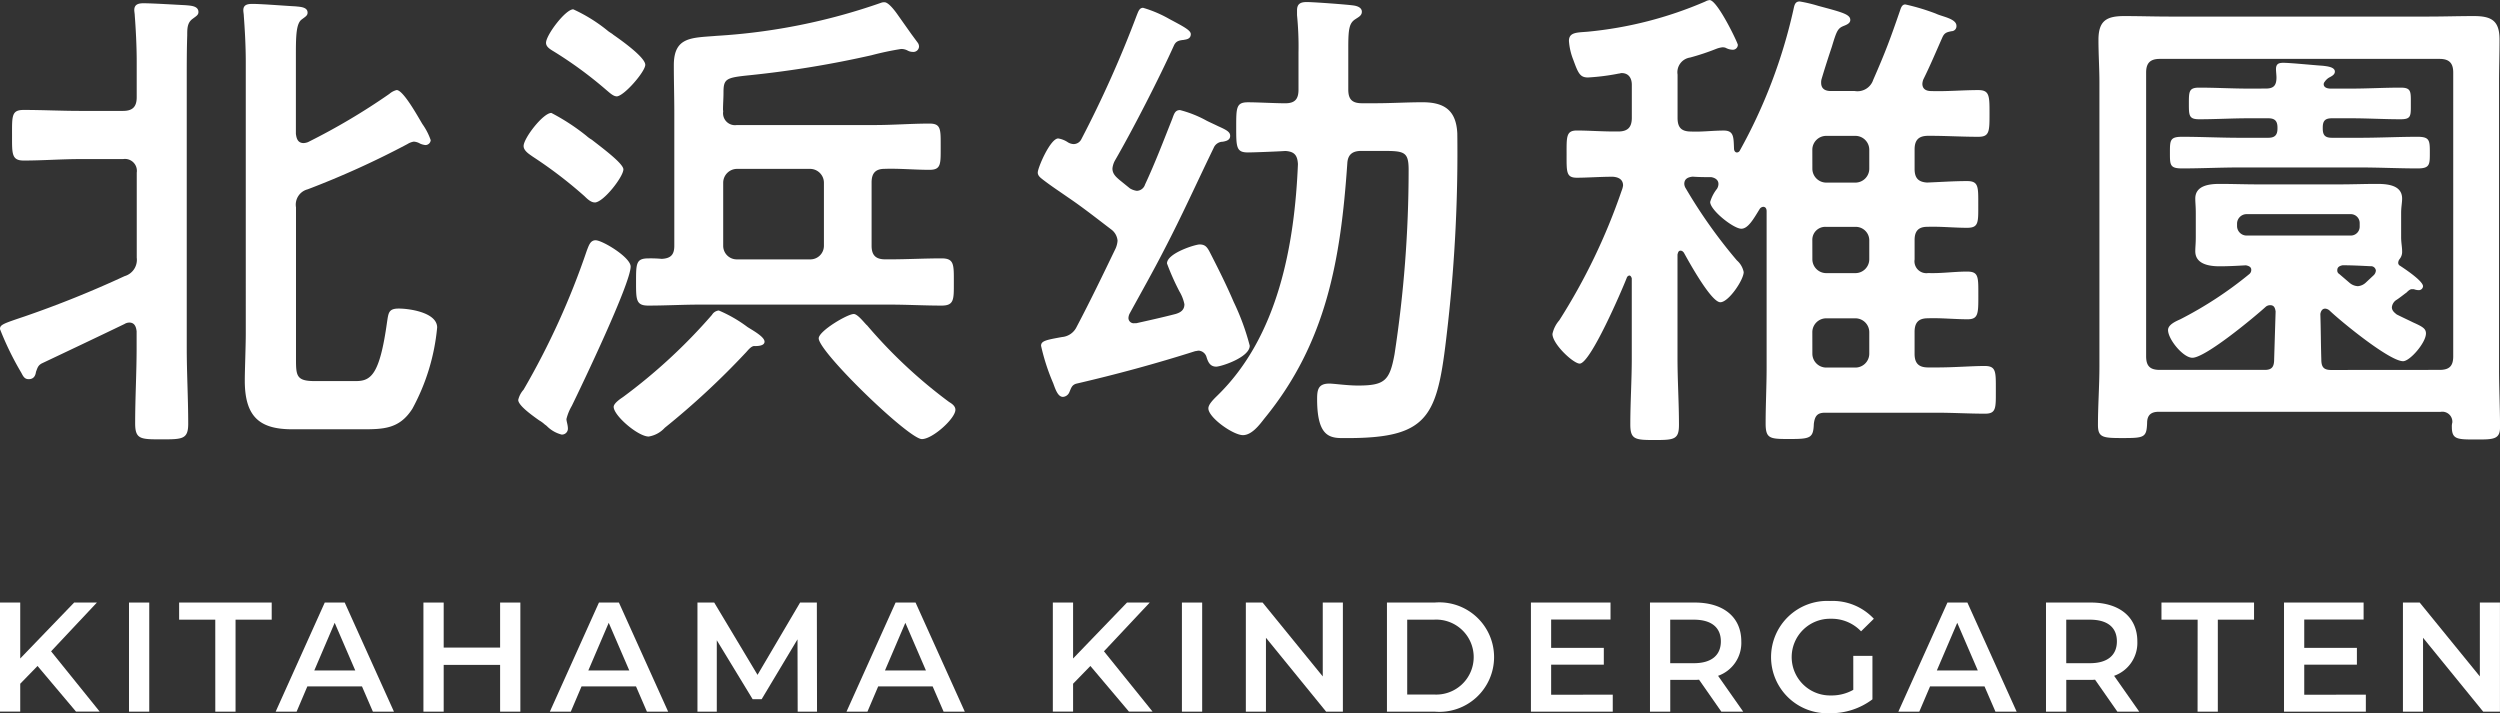
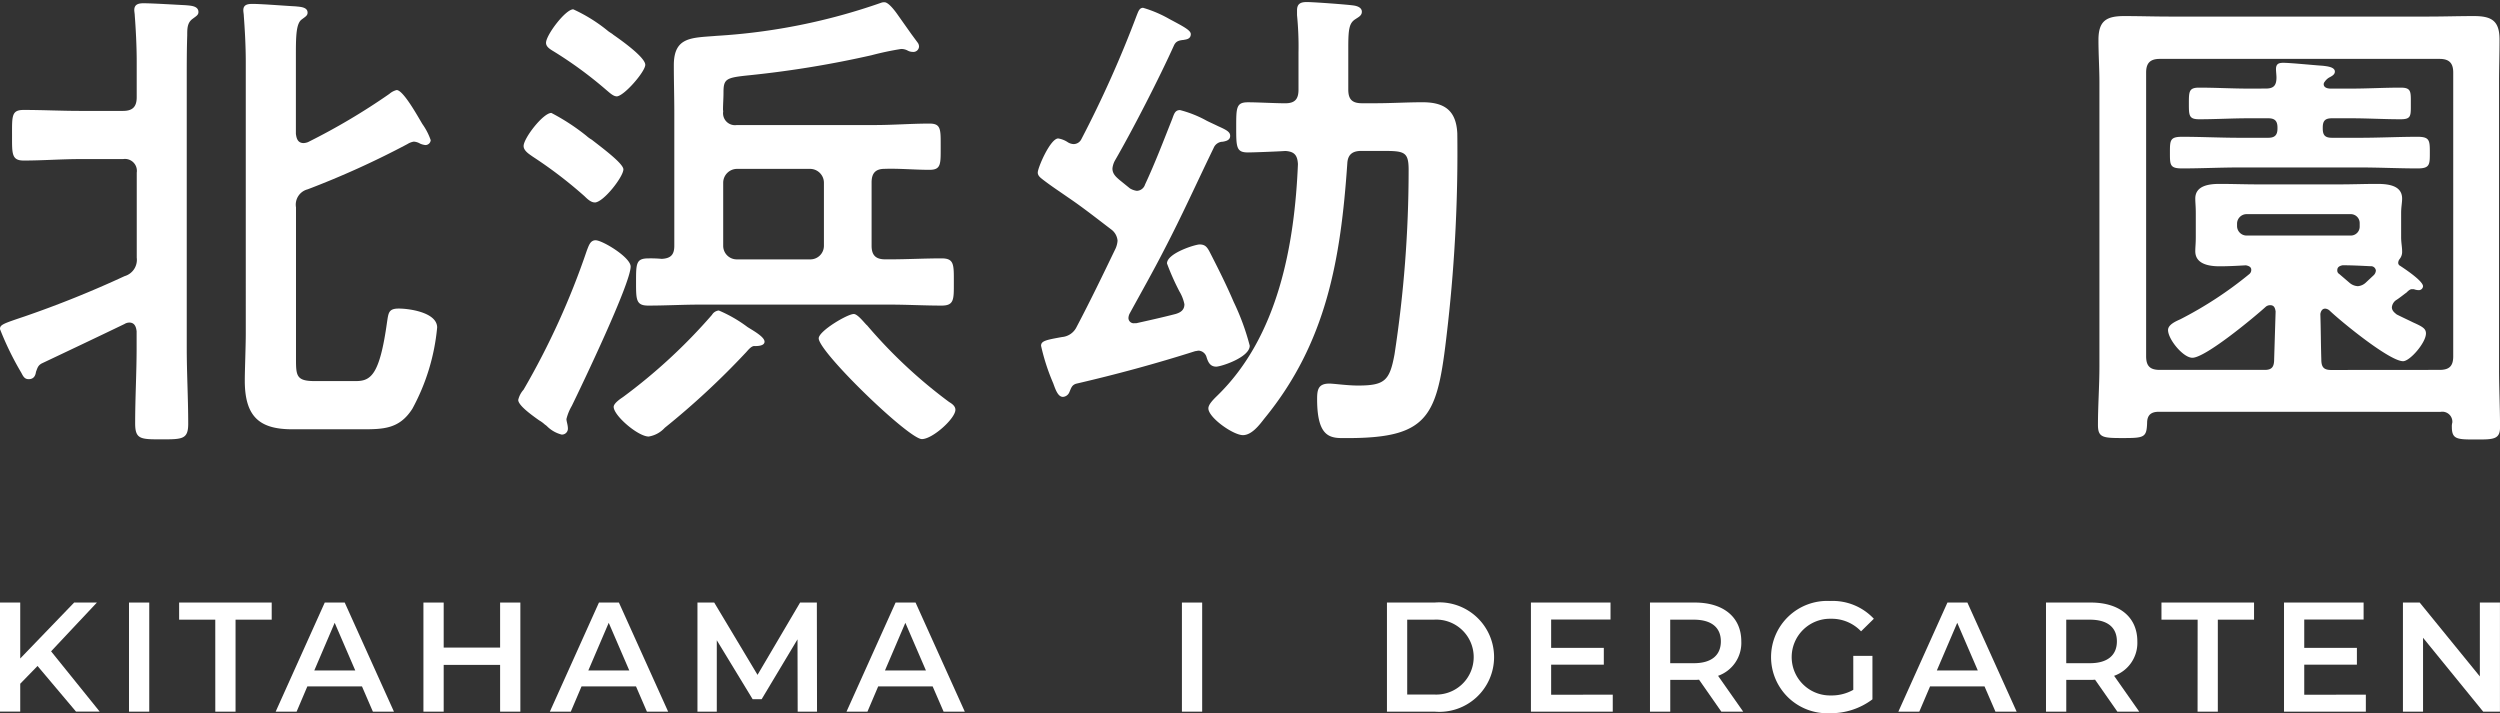
<svg xmlns="http://www.w3.org/2000/svg" width="119.359" height="34.052" viewBox="0 0 119.359 34.052">
  <rect x="0" y="0" width="119.359" height="34.052" fill="#333333" stroke="none" />
  <g id="ロゴ" transform="translate(59.679 -12.414)">
    <g id="グループ_1519" data-name="グループ 1519" transform="translate(-77.673 -46.465)">
      <g id="グループ_1518" data-name="グループ 1518" transform="translate(17.993 58.879)">
        <g id="グループ_1516" data-name="グループ 1516">
          <path id="パス_1444" data-name="パス 1444" d="M32.261,117.809c-.023.163-.093.349-.348.349-.186,0-.256-.116-.349-.3a14.346,14.346,0,0,1-1.022-2.091c0-.209.139-.256,1.162-.6a50.243,50.243,0,0,0,4.787-1.928.812.812,0,0,0,.581-.883V108.3a.569.569,0,0,0-.65-.65H34.375c-.906,0-1.789.07-2.7.07-.581,0-.557-.325-.557-1.208,0-.93-.024-1.208.557-1.208.906,0,1.789.046,2.7.046h2.045c.441,0,.65-.186.65-.651v-1.7c0-.767-.046-1.6-.093-2.207,0-.07-.023-.186-.023-.256,0-.279.209-.325.441-.325.418,0,1.557.07,2.022.093.209.023.6.023.6.325,0,.139-.092.186-.279.326-.256.186-.256.464-.256.789-.023.7-.023,1.394-.023,2.091v12.828c0,1.208.07,2.416.07,3.624,0,.744-.279.744-1.278.744s-1.255,0-1.255-.767c0-1.208.07-2.417.07-3.6v-.791c-.023-.209-.093-.418-.349-.418a.454.454,0,0,0-.232.07c-1.3.627-2.626,1.255-3.95,1.882C32.354,117.507,32.331,117.623,32.261,117.809ZM49.48,104.354c.325,0,1.046,1.324,1.232,1.627a3.024,3.024,0,0,1,.395.767.254.254,0,0,1-.256.232.83.83,0,0,1-.255-.07.66.66,0,0,0-.3-.093.811.811,0,0,0-.3.116,41.98,41.98,0,0,1-4.764,2.161.755.755,0,0,0-.557.86v7.25c0,.79.023,1.045.883,1.045h1.975c.721,0,1.139-.3,1.488-2.811.07-.442.07-.651.557-.651.511,0,1.836.186,1.836.906a10.036,10.036,0,0,1-1.185,3.881c-.627.977-1.394.977-2.463.977H44.507c-1.534,0-2.277-.558-2.277-2.324,0-.488.047-1.65.047-2.254V103.006c0-.767-.047-1.58-.093-2.185,0-.092-.024-.186-.024-.279,0-.279.233-.3.442-.3.441,0,1.58.093,2.045.116.209.024.581.024.581.3,0,.14-.093.186-.279.326-.256.186-.279.743-.279,1.626v3.835c.023.139.046.441.371.441a.666.666,0,0,0,.209-.047,31.046,31.046,0,0,0,3.881-2.3A.849.849,0,0,1,49.48,104.354Z" transform="translate(-30.542 -100.055)" fill="#fff" />
          <path id="パス_1445" data-name="パス 1445" d="M75.1,119.4a2.379,2.379,0,0,0-.256.627c0,.117.07.279.07.464a.284.284,0,0,1-.3.279,1.523,1.523,0,0,1-.7-.4c-.047-.046-.093-.07-.116-.092a1.469,1.469,0,0,0-.256-.186c-.395-.279-1-.721-1-.977a1.107,1.107,0,0,1,.255-.488,36.541,36.541,0,0,0,3.021-6.646c.093-.232.163-.488.418-.488.325,0,1.673.814,1.673,1.255C77.912,113.548,75.588,118.4,75.1,119.4Zm1.092-9.713c-.186,0-.372-.186-.488-.3a20.882,20.882,0,0,0-2.463-1.882c-.163-.117-.442-.279-.442-.512,0-.371.93-1.579,1.325-1.579a10.231,10.231,0,0,1,1.673,1.092,1.433,1.433,0,0,0,.256.186c.511.4,1.51,1.139,1.51,1.417C77.563,108.458,76.61,109.69,76.192,109.69Zm1.046-5.066c-.163,0-.348-.186-.488-.3a19.243,19.243,0,0,0-2.463-1.813c-.186-.116-.418-.232-.418-.441,0-.372.929-1.6,1.3-1.6a7.581,7.581,0,0,1,1.673,1.046c.092.07.186.116.232.163.3.21,1.534,1.069,1.534,1.441C78.609,103.439,77.586,104.624,77.238,104.624Zm6.577,11.921c-.163,0-.325.233-.418.325a37.527,37.527,0,0,1-3.858,3.579,1.328,1.328,0,0,1-.767.418c-.511,0-1.673-1-1.673-1.417,0-.163.3-.372.441-.465a26.336,26.336,0,0,0,4.252-3.927.429.429,0,0,1,.326-.209,6.472,6.472,0,0,1,1.371.79c.255.163.813.465.813.7C84.3,116.545,83.953,116.545,83.814,116.545Zm-1.487-11.2a.569.569,0,0,0,.65.65h6.6c.86,0,1.743-.07,2.6-.07.557,0,.534.279.534,1.116,0,.813.023,1.092-.534,1.092-.721,0-1.441-.07-2.138-.047-.442,0-.627.209-.627.65v3.021c0,.464.209.65.65.65h.209c.837,0,1.65-.046,2.487-.046.6,0,.581.3.581,1.138,0,.813.023,1.116-.581,1.116-.837,0-1.65-.047-2.487-.047H81.235c-.837,0-1.65.047-2.487.047-.581,0-.581-.279-.581-1.116,0-.906,0-1.138.6-1.138a5.726,5.726,0,0,1,.627.023c.442-.023.6-.209.6-.627v-6.321c0-.767-.023-1.534-.023-2.3,0-1.371.86-1.3,2.044-1.4a28.927,28.927,0,0,0,7.854-1.579.394.394,0,0,1,.163-.024c.186,0,.488.4.6.558l.674.953.325.441a.333.333,0,0,1,.047.163.27.27,0,0,1-.3.255.529.529,0,0,1-.255-.07.644.644,0,0,0-.3-.07,14.175,14.175,0,0,0-1.417.3,49.013,49.013,0,0,1-5.809.953c-1.139.116-1.255.163-1.255.837,0,.279-.023.534-.023.814Zm4.159,7.064a.648.648,0,0,0,.65-.65v-3.021a.664.664,0,0,0-.65-.65H82.978a.664.664,0,0,0-.65.65v3.021a.648.648,0,0,0,.65.65Zm2.7,3.137a23.578,23.578,0,0,0,3.927,3.672c.117.07.3.186.3.371,0,.418-1.092,1.4-1.6,1.4-.627,0-4.926-4.16-4.926-4.81,0-.349,1.371-1.162,1.673-1.162C88.74,115.011,89.043,115.406,89.182,115.545Z" transform="translate(-47.799 -100.022)" fill="#fff" />
          <path id="パス_1446" data-name="パス 1446" d="M116.344,106.885a.414.414,0,0,0,.372-.232,53.654,53.654,0,0,0,2.649-5.926c.07-.162.116-.348.3-.348a5.81,5.81,0,0,1,1.255.535c.65.348,1.022.534,1.022.72,0,.256-.256.256-.348.279-.3.024-.372.116-.442.232-.7,1.557-1.975,4.044-2.835,5.531a1,1,0,0,0-.116.372c0,.256.163.4.348.558l.488.395a.864.864,0,0,0,.325.116.424.424,0,0,0,.395-.3c.488-1.046.884-2.091,1.3-3.137.093-.256.14-.418.372-.418a5.43,5.43,0,0,1,1.278.511c.186.093.349.163.534.255.418.187.581.279.581.465,0,.233-.256.256-.348.279a.477.477,0,0,0-.442.3c-.79,1.626-1.511,3.23-2.347,4.833-.534,1.046-1.115,2.068-1.673,3.091a.551.551,0,0,0-.047.186.251.251,0,0,0,.279.256h.093c.627-.14,1.254-.279,1.882-.442.233-.07.418-.186.418-.465a1.925,1.925,0,0,0-.232-.6,11.566,11.566,0,0,1-.6-1.347c0-.488,1.348-.907,1.557-.907.256,0,.349.117.465.326.418.814.813,1.6,1.162,2.417a11.433,11.433,0,0,1,.767,2.091c0,.558-1.371,1-1.6,1-.3,0-.395-.233-.465-.464a.42.42,0,0,0-.372-.3c-.047,0-.116.023-.163.023-1.882.6-3.788,1.115-5.693,1.557-.209.07-.232.209-.325.418a.358.358,0,0,1-.3.21c-.232,0-.348-.326-.465-.651a10,10,0,0,1-.58-1.789c0-.232.232-.279,1-.418a.854.854,0,0,0,.7-.488c.65-1.231,1.255-2.486,1.859-3.741a1.092,1.092,0,0,0,.093-.372.744.744,0,0,0-.3-.534c-.673-.511-1.347-1.046-2.068-1.534-.4-.279-.79-.534-1.185-.837-.116-.092-.256-.186-.256-.348,0-.232.6-1.627.976-1.627a1.156,1.156,0,0,1,.465.186A.569.569,0,0,0,116.344,106.885Zm9.109,13.106c-.232.3-.6.79-1.022.79-.465,0-1.65-.837-1.65-1.278,0-.186.232-.418.418-.6,2.928-2.836,3.7-7.25,3.858-11.062-.024-.442-.186-.6-.6-.627-.325.024-1.511.07-1.789.07-.558,0-.558-.256-.558-1.209,0-.929,0-1.185.558-1.185.488,0,1.278.047,1.789.047.465,0,.627-.209.627-.651v-1.766a15.2,15.2,0,0,0-.07-1.789v-.232c0-.325.186-.395.465-.395.325,0,1.905.116,2.23.163.163.023.4.092.4.3,0,.186-.163.255-.3.349-.3.186-.348.464-.348,1.347v2.021c0,.465.186.651.65.651h.65c.743,0,1.488-.047,2.254-.047,1.046,0,1.6.4,1.651,1.487a73.944,73.944,0,0,1-.442,9.04c-.488,4.369-.721,5.507-4.81,5.507-.721,0-1.441.093-1.441-1.859,0-.442.047-.743.581-.743.233,0,.837.093,1.371.093,1.278,0,1.511-.233,1.743-1.488a58.25,58.25,0,0,0,.674-8.807c0-.93-.233-.907-1.465-.907h-.789c-.418,0-.651.163-.674.6C129.1,112.369,128.427,116.366,125.453,119.991Z" transform="translate(-65.088 -100.006)" fill="#fff" />
-           <path id="パス_1447" data-name="パス 1447" d="M162.462,111.909c-.093,0-.116.093-.139.186v4.95c0,1.069.07,2.114.07,3.183,0,.7-.232.721-1.162.721s-1.161-.023-1.161-.743c0-1.046.07-2.115.07-3.16v-3.811c-.024-.093-.07-.14-.116-.14a.155.155,0,0,0-.117.093c-.232.6-1.743,4.113-2.254,4.113-.3,0-1.3-.93-1.3-1.417a1.441,1.441,0,0,1,.326-.65,28.959,28.959,0,0,0,2.975-6.182,1.048,1.048,0,0,0,.07-.255c0-.3-.233-.4-.488-.418-.6,0-1.232.047-1.72.047-.511,0-.488-.279-.488-1.116s-.024-1.138.488-1.138c.557,0,1.162.047,1.812.047h.163c.441,0,.651-.186.651-.651v-1.58c0-.3-.139-.558-.488-.558-.047,0-.093.024-.14.024a10.539,10.539,0,0,1-1.464.186c-.372,0-.465-.186-.7-.837a3,3,0,0,1-.21-.906c0-.418.372-.4.883-.441a18.569,18.569,0,0,0,5.624-1.441.558.558,0,0,1,.209-.07c.372,0,1.348,2.045,1.348,2.138a.239.239,0,0,1-.256.233.766.766,0,0,1-.326-.092.389.389,0,0,0-.162-.024,1.234,1.234,0,0,0-.279.07,11.476,11.476,0,0,1-1.255.418.71.71,0,0,0-.6.814v2.068c0,.465.186.651.65.651.511.023,1.023-.047,1.557-.047.488,0,.465.325.488.86,0,.093.047.186.139.186a.158.158,0,0,0,.14-.093,25.078,25.078,0,0,0,2.556-6.716c.046-.209.07-.4.3-.4a6.86,6.86,0,0,1,.883.209c1.116.3,1.534.4,1.534.674,0,.163-.186.232-.3.279-.3.117-.349.233-.581,1-.116.348-.279.837-.488,1.534a.583.583,0,0,0-.023.186c0,.3.209.394.465.394h1.138a.791.791,0,0,0,.883-.534c.581-1.324.813-1.951,1.278-3.3.047-.14.094-.3.256-.3a10.374,10.374,0,0,1,1.464.441c.279.14.976.233.976.581a.238.238,0,0,1-.232.256c-.256.047-.349.093-.442.3-.3.674-.581,1.348-.906,2a.669.669,0,0,0-.047.209c0,.256.186.348.418.348.767.024,1.51-.046,2.254-.046.534,0,.534.279.534,1.115,0,.86,0,1.115-.534,1.115-.767,0-1.534-.047-2.3-.047h-.093c-.442,0-.65.186-.65.651v.93c0,.418.163.627.6.65.628-.024,1.278-.07,1.906-.07.557,0,.534.279.534,1.139,0,.837.023,1.092-.534,1.092-.628,0-1.278-.07-1.906-.047-.441,0-.6.233-.6.628v.929a.568.568,0,0,0,.65.65c.627.024,1.231-.07,1.859-.07.557,0,.534.256.534,1.162,0,.837,0,1.115-.511,1.115-.627,0-1.278-.07-1.906-.047-.441,0-.627.209-.627.651v1.045c0,.465.209.651.65.651h.418c.837,0,1.673-.07,2.278-.07.557,0,.534.279.534,1.162,0,.837.023,1.115-.511,1.115-.766,0-1.534-.046-2.3-.046h-5.345c-.372,0-.488.162-.534.534-.023.674-.163.721-1.139.721-.953,0-1.162,0-1.162-.744,0-.883.047-1.789.047-2.672v-7.459c0-.117-.047-.21-.163-.21a.233.233,0,0,0-.162.093c-.3.488-.558.953-.883.953-.372,0-1.487-.883-1.487-1.278a1.811,1.811,0,0,1,.325-.627.448.448,0,0,0,.07-.232c0-.21-.186-.3-.348-.326-.3,0-.581,0-.883-.023-.21.023-.4.093-.4.349a.437.437,0,0,0,.07.209,24.16,24.16,0,0,0,2.44,3.439,1,1,0,0,1,.326.558c0,.372-.72,1.441-1.115,1.441-.441,0-1.511-1.952-1.743-2.371C162.578,111.955,162.555,111.909,162.462,111.909Zm6.3-3.9a.665.665,0,0,0,.65.65h1.417a.665.665,0,0,0,.65-.65v-.93a.665.665,0,0,0-.65-.651H169.41a.665.665,0,0,0-.65.651Zm0,4.322a.664.664,0,0,0,.65.65h1.417a.664.664,0,0,0,.65-.65V111.4a.645.645,0,0,0-.65-.628H169.41a.616.616,0,0,0-.65.628Zm0,4.508a.665.665,0,0,0,.65.651h1.417a.665.665,0,0,0,.65-.651V115.79a.665.665,0,0,0-.65-.651H169.41a.665.665,0,0,0-.65.651Z" transform="translate(-82.232 -99.941)" fill="#fff" />
          <path id="パス_1448" data-name="パス 1448" d="M203.466,120.136c-.372,0-.557.162-.557.534-.024.7-.14.72-1.185.72-.93,0-1.162-.024-1.162-.627,0-.929.07-1.859.07-2.788V104.427c0-.675-.046-1.372-.046-2.045,0-.906.372-1.139,1.231-1.139.721,0,1.44.024,2.162.024h12.362c.721,0,1.442-.024,2.162-.024.837,0,1.231.21,1.231,1.116,0,.7-.023,1.394-.023,2.068v13.64c0,.93.047,1.882.047,2.811,0,.581-.325.581-1.138.581-.907,0-1.162,0-1.162-.6a.65.65,0,0,1,.023-.209.479.479,0,0,0-.557-.511Zm13.408-2c.465,0,.65-.186.65-.65V103.938c0-.441-.186-.65-.65-.65H203.513c-.465,0-.651.209-.651.65v13.548c0,.465.186.65.651.65h5.019c.348,0,.442-.163.442-.511l.07-2.278c-.024-.163-.07-.3-.256-.3a.326.326,0,0,0-.209.07c-.535.488-2.882,2.44-3.509,2.44-.442,0-1.162-.883-1.162-1.324,0-.256.372-.418.581-.511a18.4,18.4,0,0,0,3.3-2.161.253.253,0,0,0,.092-.209c0-.14-.139-.186-.256-.209-.418.024-.837.047-1.254.047-.488,0-1.162-.094-1.162-.721,0-.209.024-.349.024-.675v-1.138c0-.348-.024-.488-.024-.7,0-.627.674-.7,1.162-.7.6,0,1.208.023,1.812.023h3.927c.6,0,1.185-.023,1.766-.023.488,0,1.208.047,1.208.7,0,.209-.047.395-.047.7v1.138c0,.279.047.465.047.675a.546.546,0,0,1-.117.372.311.311,0,0,0-.07.186.159.159,0,0,0,.093.14c.209.139,1.092.72,1.092.976a.2.2,0,0,1-.209.186.673.673,0,0,1-.232-.047h-.093c-.093,0-.186.093-.256.163-.163.116-.326.255-.511.371a.474.474,0,0,0-.186.326c0,.163.117.256.233.349.325.162.581.279.767.372.465.209.627.3.627.534,0,.441-.766,1.324-1.092,1.324-.651,0-2.975-1.905-3.509-2.417a.348.348,0,0,0-.209-.093c-.14,0-.209.117-.232.256.023.721.023,1.44.046,2.162,0,.348.093.511.465.511Zm-8.3-13.432c.371,0,.511-.139.511-.534,0-.092-.023-.3-.023-.395,0-.256.139-.3.349-.3.348,0,1.487.117,1.882.14.162.023.58.047.58.279,0,.163-.186.233-.3.3a.7.7,0,0,0-.186.186.181.181,0,0,0-.047.117c0,.163.186.209.326.209h.976c.791,0,1.581-.046,2.37-.046.512,0,.488.186.488.766s.024.744-.488.744c-.789,0-1.579-.047-2.37-.047h-.906c-.325,0-.441.117-.441.442v.047c0,.325.116.442.441.442h1.348c.906,0,1.836-.047,2.742-.047.581,0,.581.186.581.767,0,.558,0,.743-.581.743-.906,0-1.836-.046-2.742-.046h-5.763c-.906,0-1.836.046-2.742.046-.581,0-.581-.162-.581-.743,0-.6,0-.767.581-.767.907,0,1.836.047,2.742.047h1.371c.3,0,.441-.117.441-.442v-.047c0-.325-.139-.442-.441-.442h-.93c-.79,0-1.58.047-2.371.047-.488,0-.488-.186-.488-.744,0-.58,0-.766.488-.766.791,0,1.581.046,2.371.046Zm4.043,7.018a.426.426,0,0,0,.441-.441v-.139a.427.427,0,0,0-.441-.442h-4.973a.458.458,0,0,0-.441.442v.139a.457.457,0,0,0,.441.441Zm-.372,1.418c-.116.024-.256.07-.256.232a.189.189,0,0,0,.094.186l.488.418a.654.654,0,0,0,.4.163.633.633,0,0,0,.395-.186l.372-.348a.348.348,0,0,0,.093-.21.234.234,0,0,0-.256-.209C213.133,113.165,212.691,113.141,212.25,113.141Z" transform="translate(-100.397 -100.476)" fill="#fff" />
        </g>
        <g id="グループ_1517" data-name="グループ 1517" transform="translate(0 28.693)">
          <path id="パス_1449" data-name="パス 1449" d="M32.335,151.8l-.826.848v1.332h-.967v-5.209h.967v2.672l2.575-2.672H35.17L32.982,151.1l2.322,2.88H34.173Z" transform="translate(-30.542 -148.697)" fill="#fff" />
          <path id="パス_1450" data-name="パス 1450" d="M41,148.772h.967v5.209H41Z" transform="translate(-34.84 -148.697)" fill="#fff" />
          <path id="パス_1451" data-name="パス 1451" d="M46.786,149.59H45.06v-.818h4.42v.818H47.754v4.391h-.967Z" transform="translate(-36.507 -148.697)" fill="#fff" />
          <path id="パス_1452" data-name="パス 1452" d="M57.008,152.775H54.4l-.513,1.206h-1l2.344-5.209h.953l2.351,5.209H57.529Zm-.32-.759-.983-2.277-.974,2.277Z" transform="translate(-39.725 -148.697)" fill="#fff" />
          <path id="パス_1453" data-name="パス 1453" d="M69.486,148.772v5.209h-.967v-2.233H65.825v2.233h-.967v-5.209h.967v2.15h2.694v-2.15Z" transform="translate(-44.641 -148.697)" fill="#fff" />
          <path id="パス_1454" data-name="パス 1454" d="M79.216,152.775h-2.6l-.513,1.206h-1l2.344-5.209H78.4l2.351,5.209H79.737Zm-.32-.759-.982-2.277-.975,2.277Z" transform="translate(-48.85 -148.697)" fill="#fff" />
          <path id="パス_1455" data-name="パス 1455" d="M91.851,153.981l-.008-3.453-1.711,2.857H89.7l-1.711-2.813v3.409h-.923v-5.209h.8l2.068,3.452,2.032-3.452h.8l.008,5.209Z" transform="translate(-53.766 -148.697)" fill="#fff" />
          <path id="パス_1456" data-name="パス 1456" d="M103.256,152.775h-2.6l-.513,1.206h-1l2.344-5.209h.953l2.351,5.209h-1.012Zm-.32-.759-.983-2.277-.974,2.277Z" transform="translate(-58.727 -148.697)" fill="#fff" />
-           <path id="パス_1457" data-name="パス 1457" d="M117.658,151.8l-.826.848v1.332h-.967v-5.209h.967v2.672l2.575-2.672h1.086l-2.187,2.329,2.322,2.88H119.5Z" transform="translate(-65.598 -148.697)" fill="#fff" />
          <path id="パス_1458" data-name="パス 1458" d="M126.326,148.772h.967v5.209h-.967Z" transform="translate(-69.896 -148.697)" fill="#fff" />
-           <path id="パス_1459" data-name="パス 1459" d="M136.144,148.772v5.209h-.8l-2.873-3.528v3.528h-.96v-5.209h.8l2.872,3.527v-3.527Z" transform="translate(-72.029 -148.697)" fill="#fff" />
          <path id="パス_1460" data-name="パス 1460" d="M142.943,148.772h2.278a2.614,2.614,0,1,1,0,5.209h-2.278Zm2.232,4.39a1.79,1.79,0,1,0,0-3.572H143.91v3.572Z" transform="translate(-76.724 -148.697)" fill="#fff" />
          <path id="パス_1461" data-name="パス 1461" d="M158.517,153.17v.811H154.61v-5.209h3.8v.811h-2.835v1.354h2.515v.8h-2.515v1.436Z" transform="translate(-81.517 -148.697)" fill="#fff" />
          <path id="パス_1462" data-name="パス 1462" d="M167.665,153.981l-1.064-1.526a1.772,1.772,0,0,1-.2.008h-1.175v1.518h-.968v-5.209H166.4c1.37,0,2.218.7,2.218,1.853a1.666,1.666,0,0,1-1.109,1.645l1.2,1.711Zm-1.31-4.391h-1.131v2.077h1.131c.848,0,1.287-.387,1.287-1.042S167.2,149.59,166.355,149.59Z" transform="translate(-85.481 -148.697)" fill="#fff" />
          <path id="パス_1463" data-name="パス 1463" d="M177.993,151.265h.915v2.076a3.3,3.3,0,0,1-2.039.662,2.682,2.682,0,1,1,.015-5.358,2.69,2.69,0,0,1,2.091.849l-.61.6a1.934,1.934,0,0,0-1.436-.6,1.831,1.831,0,1,0-.006,3.661,2.1,2.1,0,0,0,1.071-.268Z" transform="translate(-89.51 -148.645)" fill="#fff" />
          <path id="パス_1464" data-name="パス 1464" d="M188.5,152.775h-2.6l-.514,1.206h-1l2.344-5.209h.952l2.352,5.209h-1.012Zm-.32-.759-.982-2.277-.975,2.277Z" transform="translate(-93.751 -148.697)" fill="#fff" />
          <path id="パス_1465" data-name="パス 1465" d="M199.759,153.981l-1.065-1.526a1.772,1.772,0,0,1-.2.008h-1.175v1.518h-.968v-5.209h2.143c1.37,0,2.218.7,2.218,1.853a1.665,1.665,0,0,1-1.109,1.645l1.2,1.711Zm-1.31-4.391h-1.131v2.077h1.131c.848,0,1.287-.387,1.287-1.042S199.3,149.59,198.449,149.59Z" transform="translate(-98.667 -148.697)" fill="#fff" />
          <path id="パス_1466" data-name="パス 1466" d="M207.436,149.59h-1.727v-.818h4.42v.818H208.4v4.391h-.967Z" transform="translate(-102.512 -148.697)" fill="#fff" />
          <path id="パス_1467" data-name="パス 1467" d="M219.547,153.17v.811H215.64v-5.209h3.8v.811h-2.834v1.354h2.514v.8h-2.514v1.436Z" transform="translate(-106.592 -148.697)" fill="#fff" />
          <path id="パス_1468" data-name="パス 1468" d="M229.914,148.772v5.209h-.8l-2.872-3.528v3.528h-.96v-5.209h.8l2.872,3.527v-3.527Z" transform="translate(-110.556 -148.697)" fill="#fff" />
        </g>
      </g>
    </g>
  </g>
</svg>